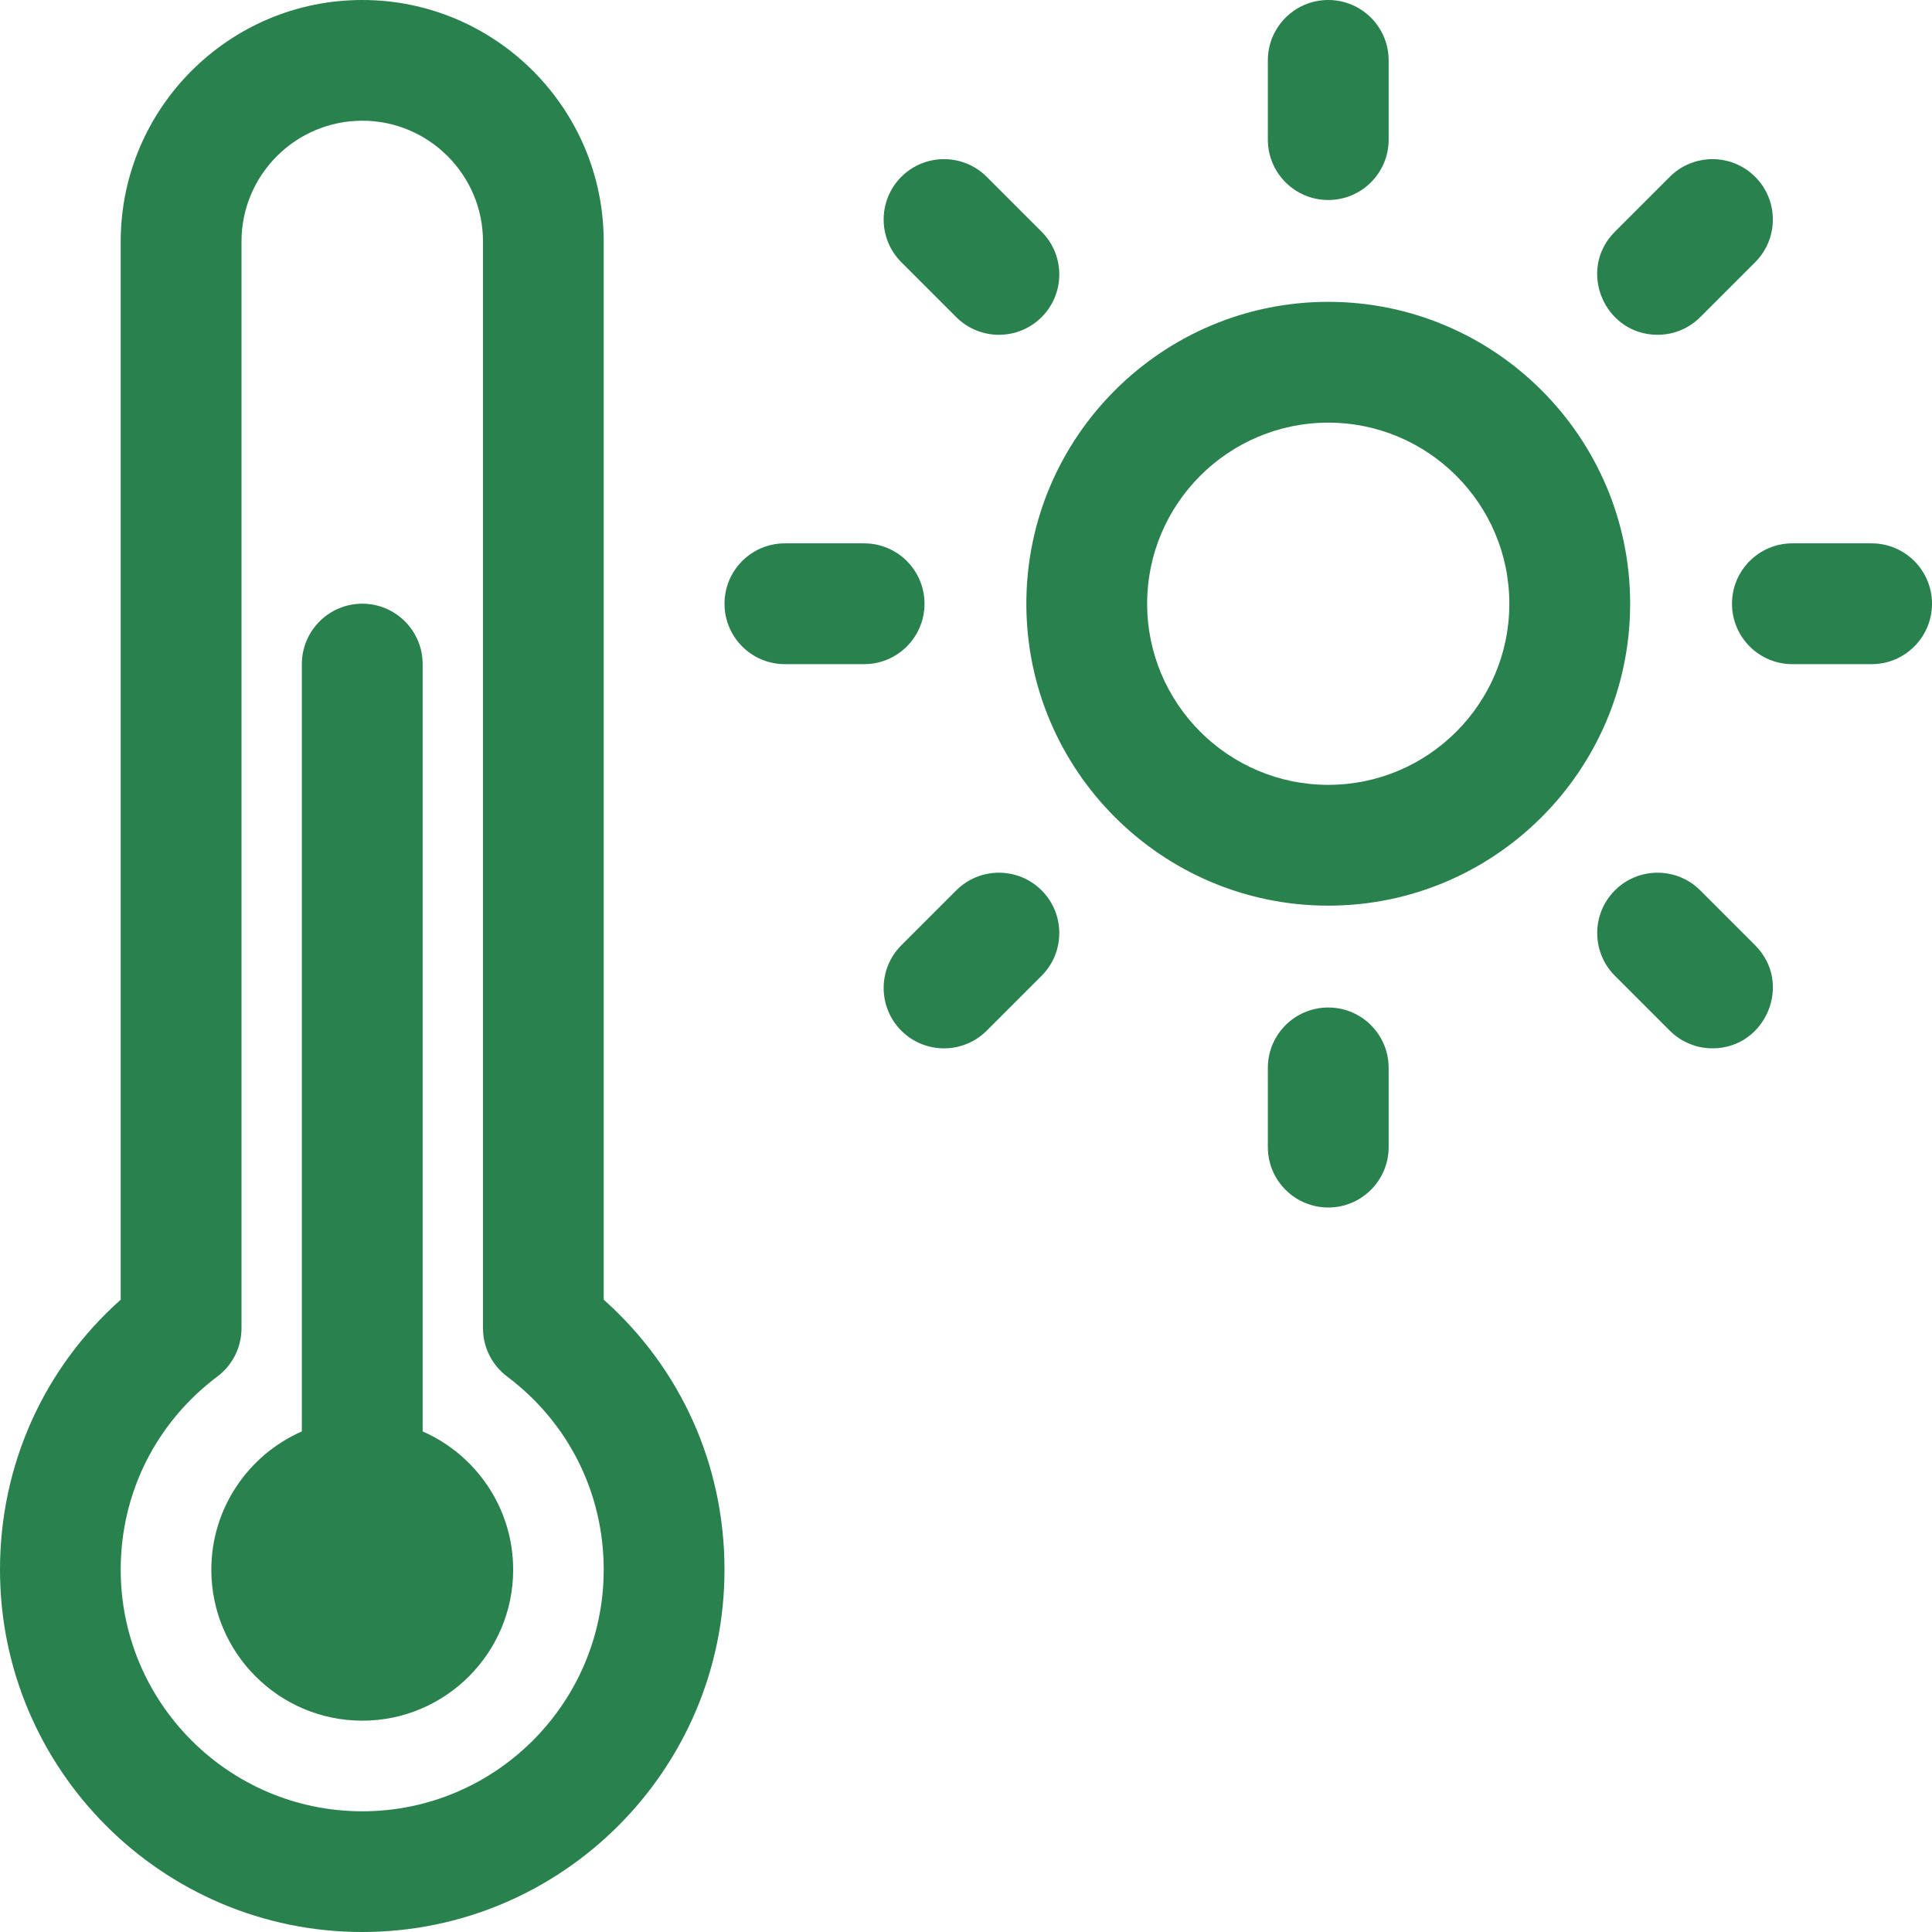
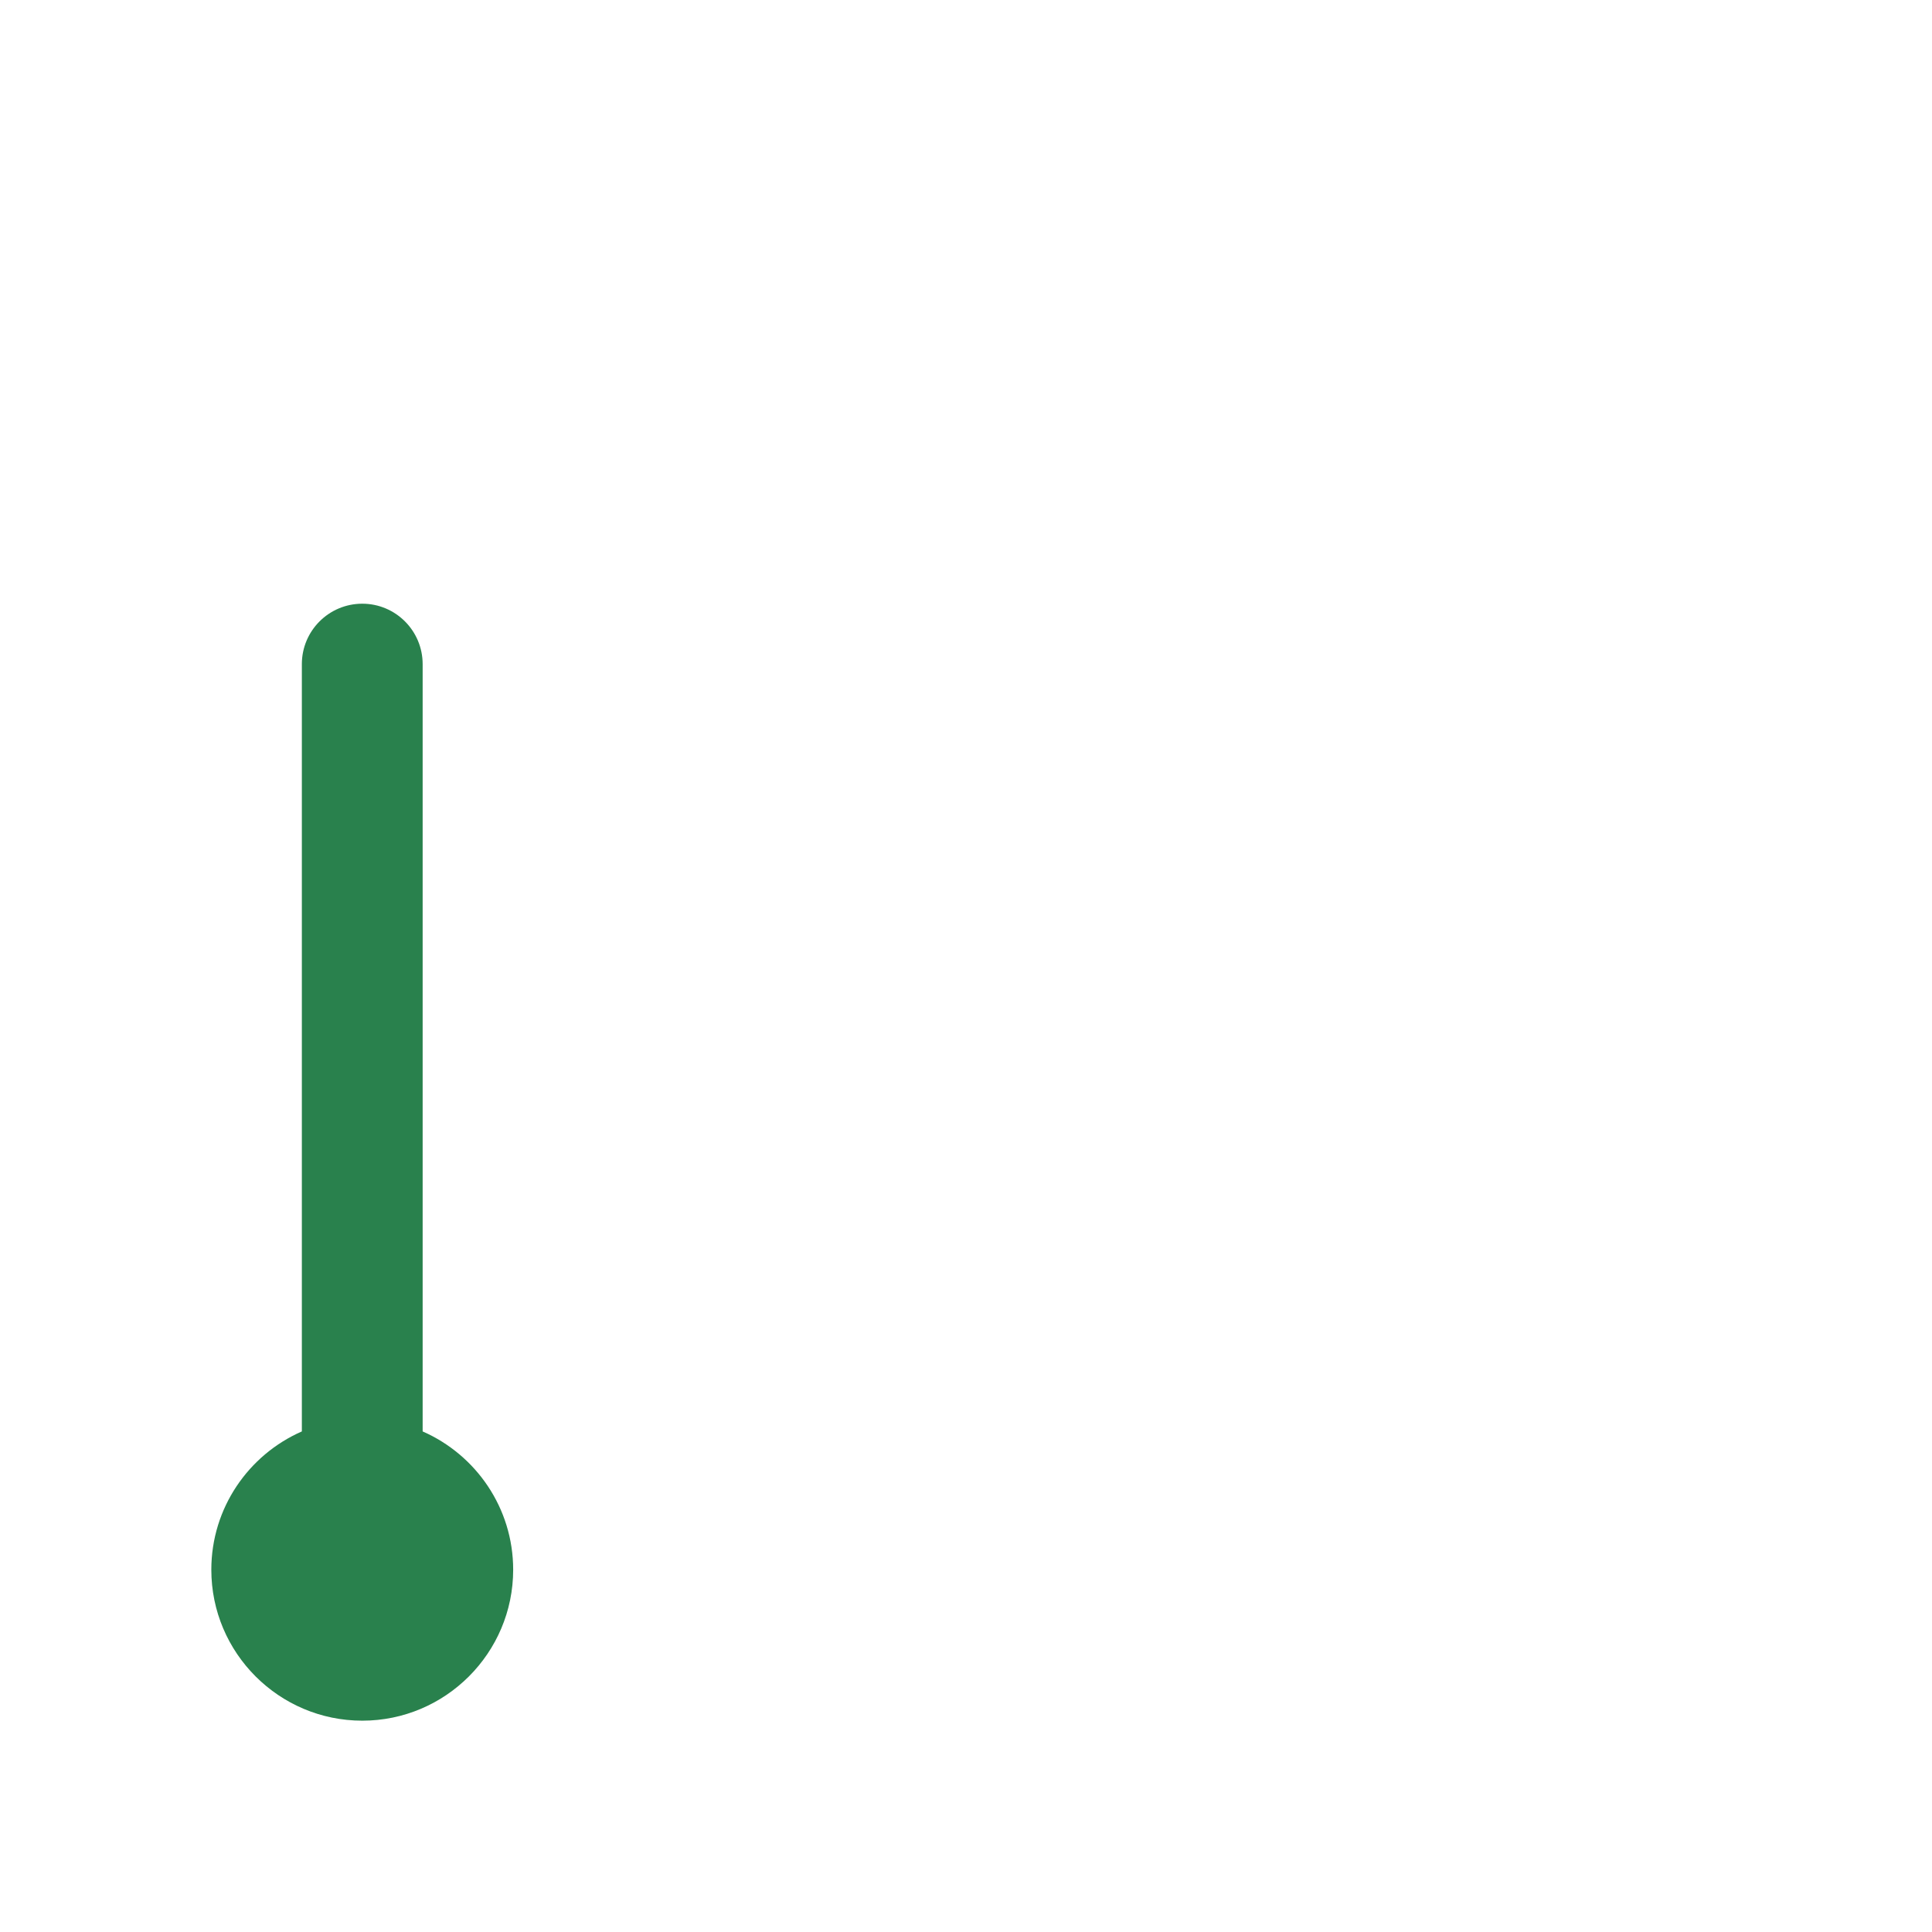
<svg xmlns="http://www.w3.org/2000/svg" width="21" height="21" viewBox="0 0 21 21" fill="none">
  <path d="M4.594 15.559V7.219C4.594 6.856 4.3 6.562 3.938 6.562C3.575 6.562 3.281 6.856 3.281 7.219V15.559C2.702 15.813 2.297 16.391 2.297 17.062C2.297 17.967 3.033 18.703 3.938 18.703C4.842 18.703 5.578 17.967 5.578 17.062C5.578 16.391 5.173 15.813 4.594 15.559Z" fill="#29814D" />
-   <path d="M6.562 14.127V2.625C6.562 1.178 5.385 0 3.938 0C2.49 0 1.312 1.178 1.312 2.625V14.127C0.474 14.874 0 15.926 0 17.062C0 19.234 1.766 21 3.938 21C6.109 21 7.875 19.234 7.875 17.062C7.875 15.926 7.401 14.874 6.562 14.127ZM3.938 19.688C2.49 19.688 1.312 18.51 1.312 17.062C1.312 16.229 1.695 15.464 2.363 14.962C2.444 14.901 2.51 14.822 2.556 14.731C2.601 14.64 2.625 14.539 2.625 14.438V2.625C2.625 1.901 3.214 1.312 3.938 1.312C4.661 1.312 5.25 1.901 5.25 2.625V14.438C5.25 14.644 5.347 14.838 5.512 14.962C6.18 15.464 6.562 16.229 6.562 17.062C6.562 18.51 5.385 19.688 3.938 19.688ZM14.438 3.281C12.628 3.281 11.156 4.753 11.156 6.562C11.156 8.372 12.628 9.844 14.438 9.844C16.247 9.844 17.719 8.372 17.719 6.562C17.719 4.753 16.247 3.281 14.438 3.281ZM14.438 8.531C13.352 8.531 12.469 7.648 12.469 6.562C12.469 5.477 13.352 4.594 14.438 4.594C15.523 4.594 16.406 5.477 16.406 6.562C16.406 7.648 15.523 8.531 14.438 8.531ZM14.438 2.174C14.8 2.174 15.094 1.88 15.094 1.518V0.656C15.094 0.294 14.8 0 14.438 0C14.075 0 13.781 0.294 13.781 0.656V1.518C13.781 1.88 14.075 2.174 14.438 2.174ZM14.438 10.951C14.075 10.951 13.781 11.245 13.781 11.607V12.469C13.781 12.831 14.075 13.125 14.438 13.125C14.8 13.125 15.094 12.831 15.094 12.469V11.607C15.094 11.245 14.8 10.951 14.438 10.951ZM10.049 6.562C10.049 6.2 9.755 5.906 9.393 5.906H8.531C8.169 5.906 7.875 6.2 7.875 6.562C7.875 6.925 8.169 7.219 8.531 7.219H9.393C9.755 7.219 10.049 6.925 10.049 6.562ZM20.344 5.906H19.482C19.12 5.906 18.826 6.2 18.826 6.562C18.826 6.925 19.12 7.219 19.482 7.219H20.344C20.706 7.219 21 6.925 21 6.562C21 6.2 20.706 5.906 20.344 5.906ZM10.394 3.447C10.65 3.703 11.066 3.703 11.322 3.447C11.578 3.191 11.578 2.775 11.322 2.519L10.725 1.922C10.469 1.666 10.053 1.666 9.797 1.922C9.541 2.178 9.541 2.594 9.797 2.85L10.394 3.447ZM18.481 9.678C18.225 9.422 17.809 9.422 17.553 9.678C17.297 9.934 17.297 10.35 17.553 10.606L18.15 11.203C18.211 11.264 18.283 11.312 18.363 11.345C18.442 11.378 18.528 11.395 18.614 11.395C19.193 11.395 19.492 10.689 19.078 10.275L18.481 9.678ZM10.394 9.678L9.797 10.275C9.541 10.531 9.541 10.947 9.797 11.203C10.053 11.459 10.469 11.459 10.725 11.203L11.322 10.606C11.578 10.35 11.578 9.934 11.322 9.678C11.066 9.422 10.65 9.422 10.394 9.678ZM18.017 3.639C18.185 3.639 18.353 3.575 18.481 3.447L19.078 2.85C19.334 2.594 19.334 2.178 19.078 1.922C18.822 1.666 18.406 1.666 18.15 1.922L17.553 2.519C17.139 2.933 17.438 3.639 18.017 3.639Z" fill="#29814D" />
</svg>